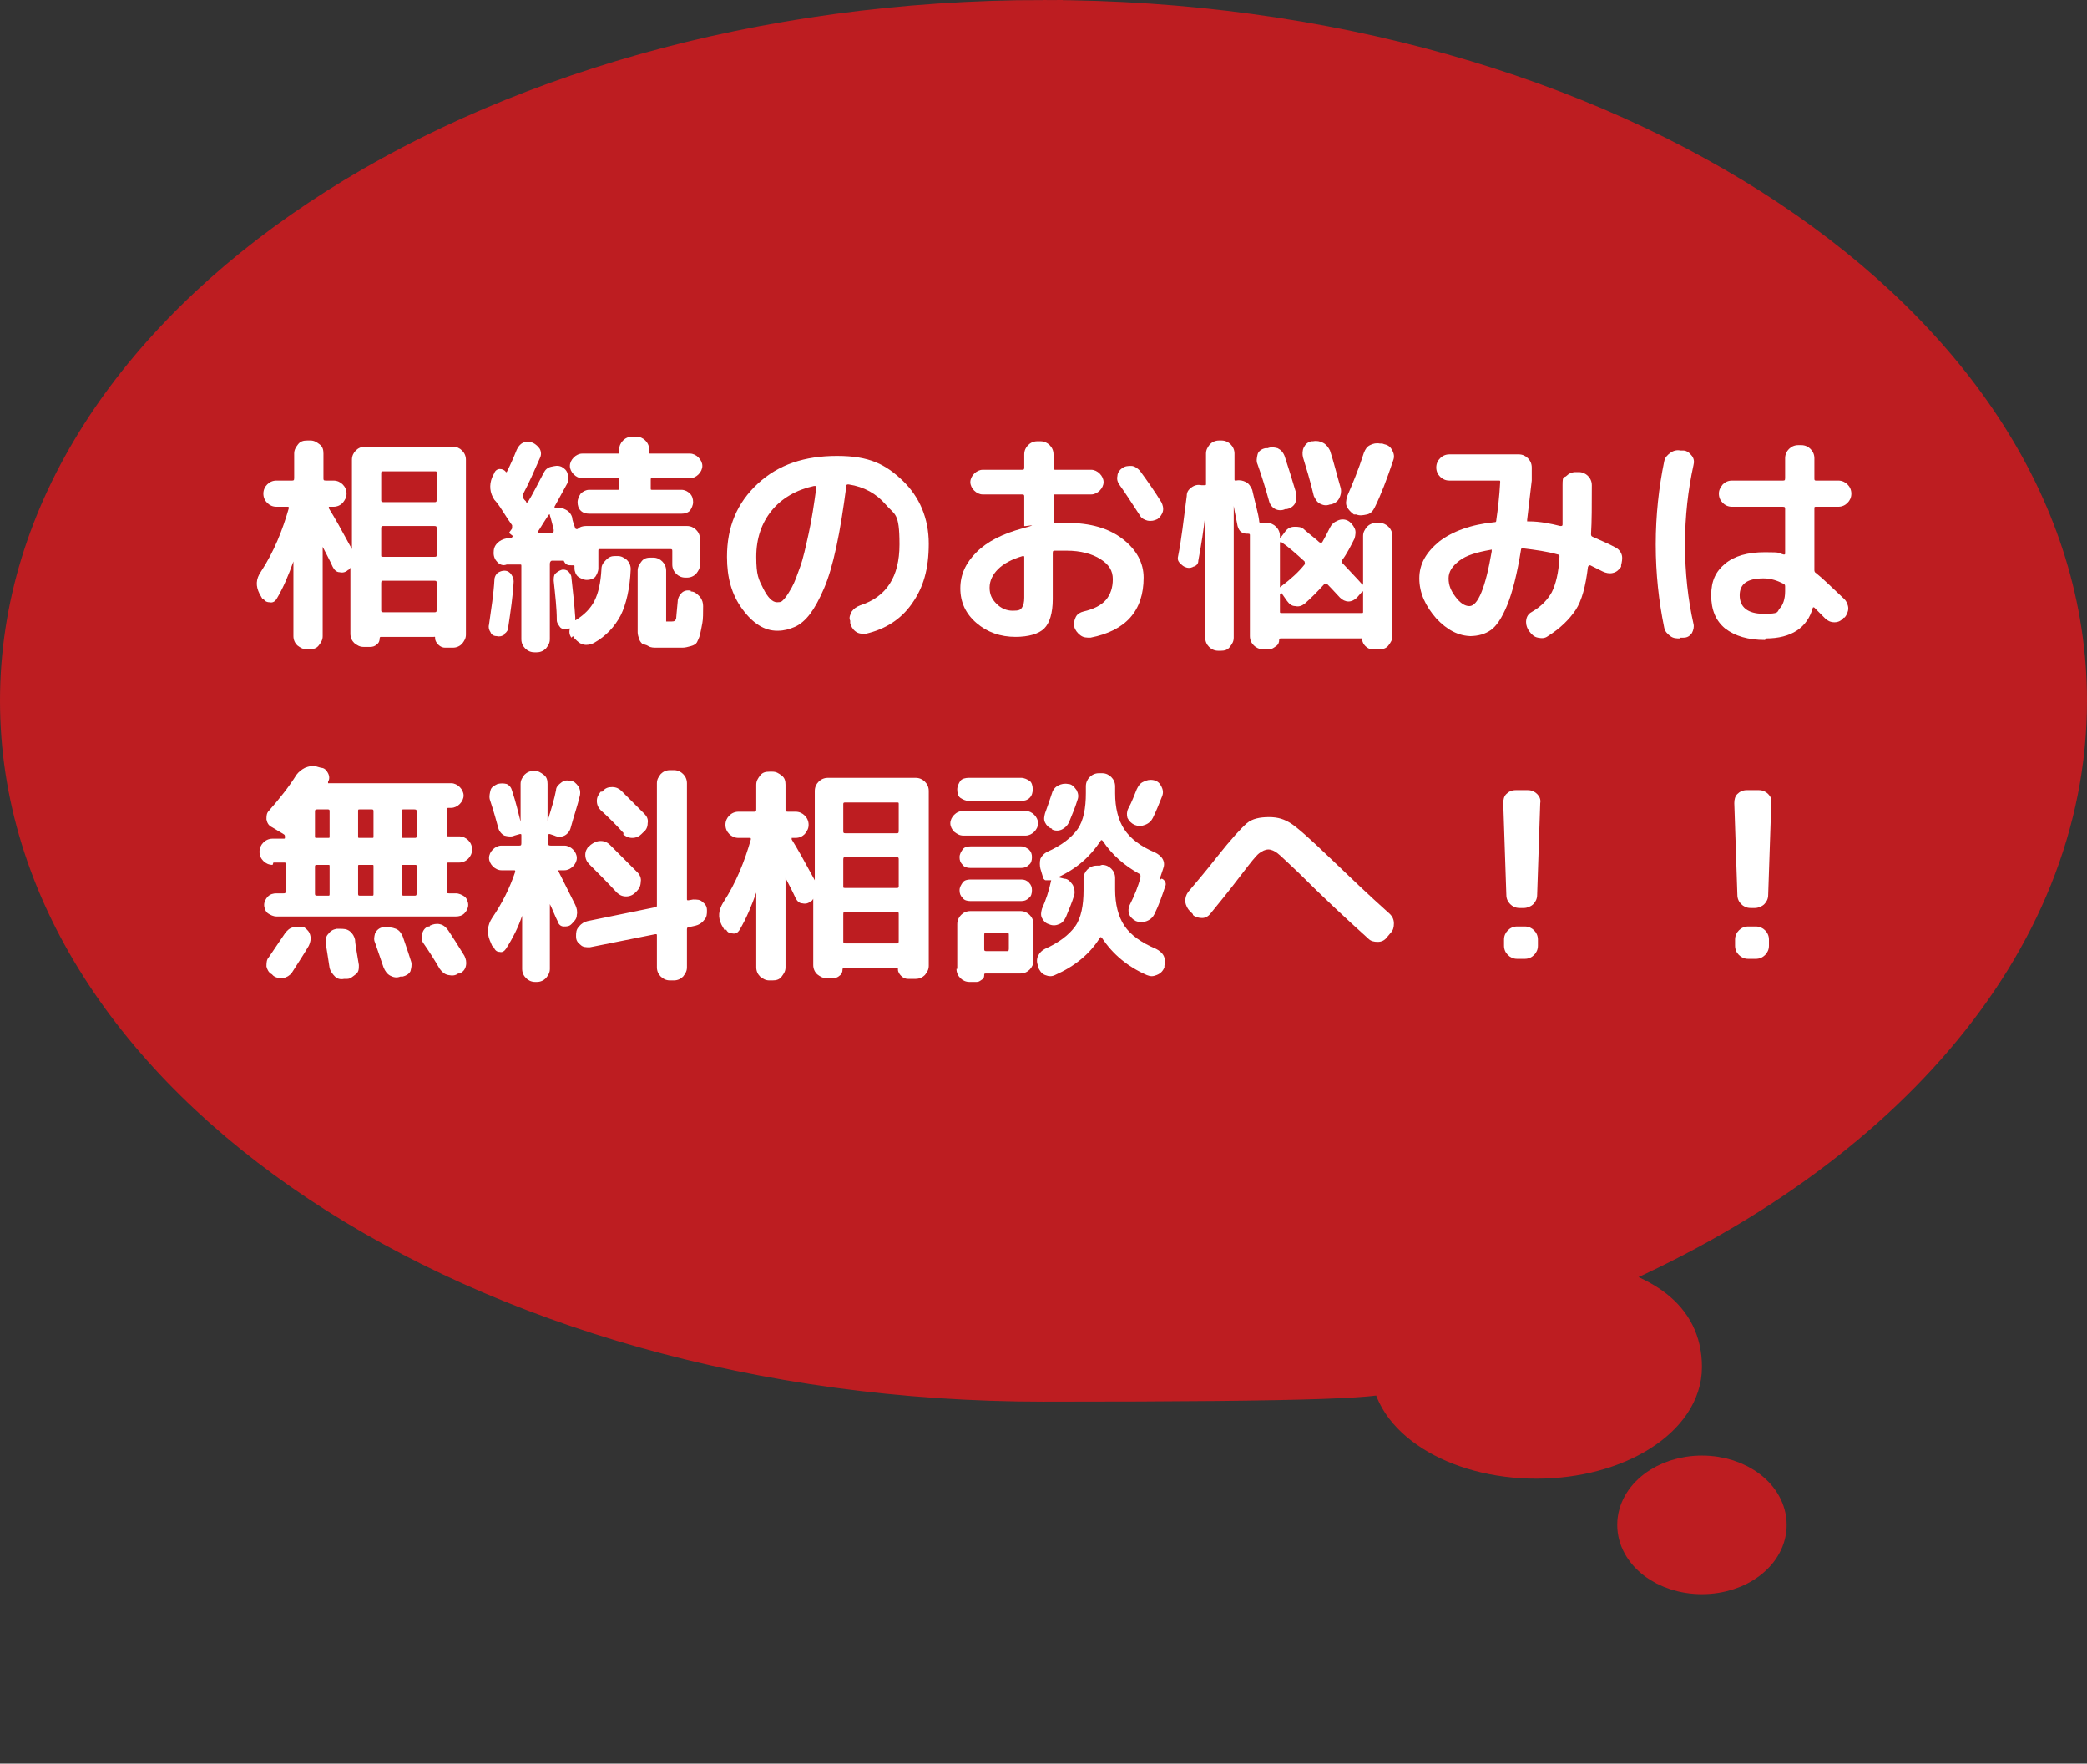
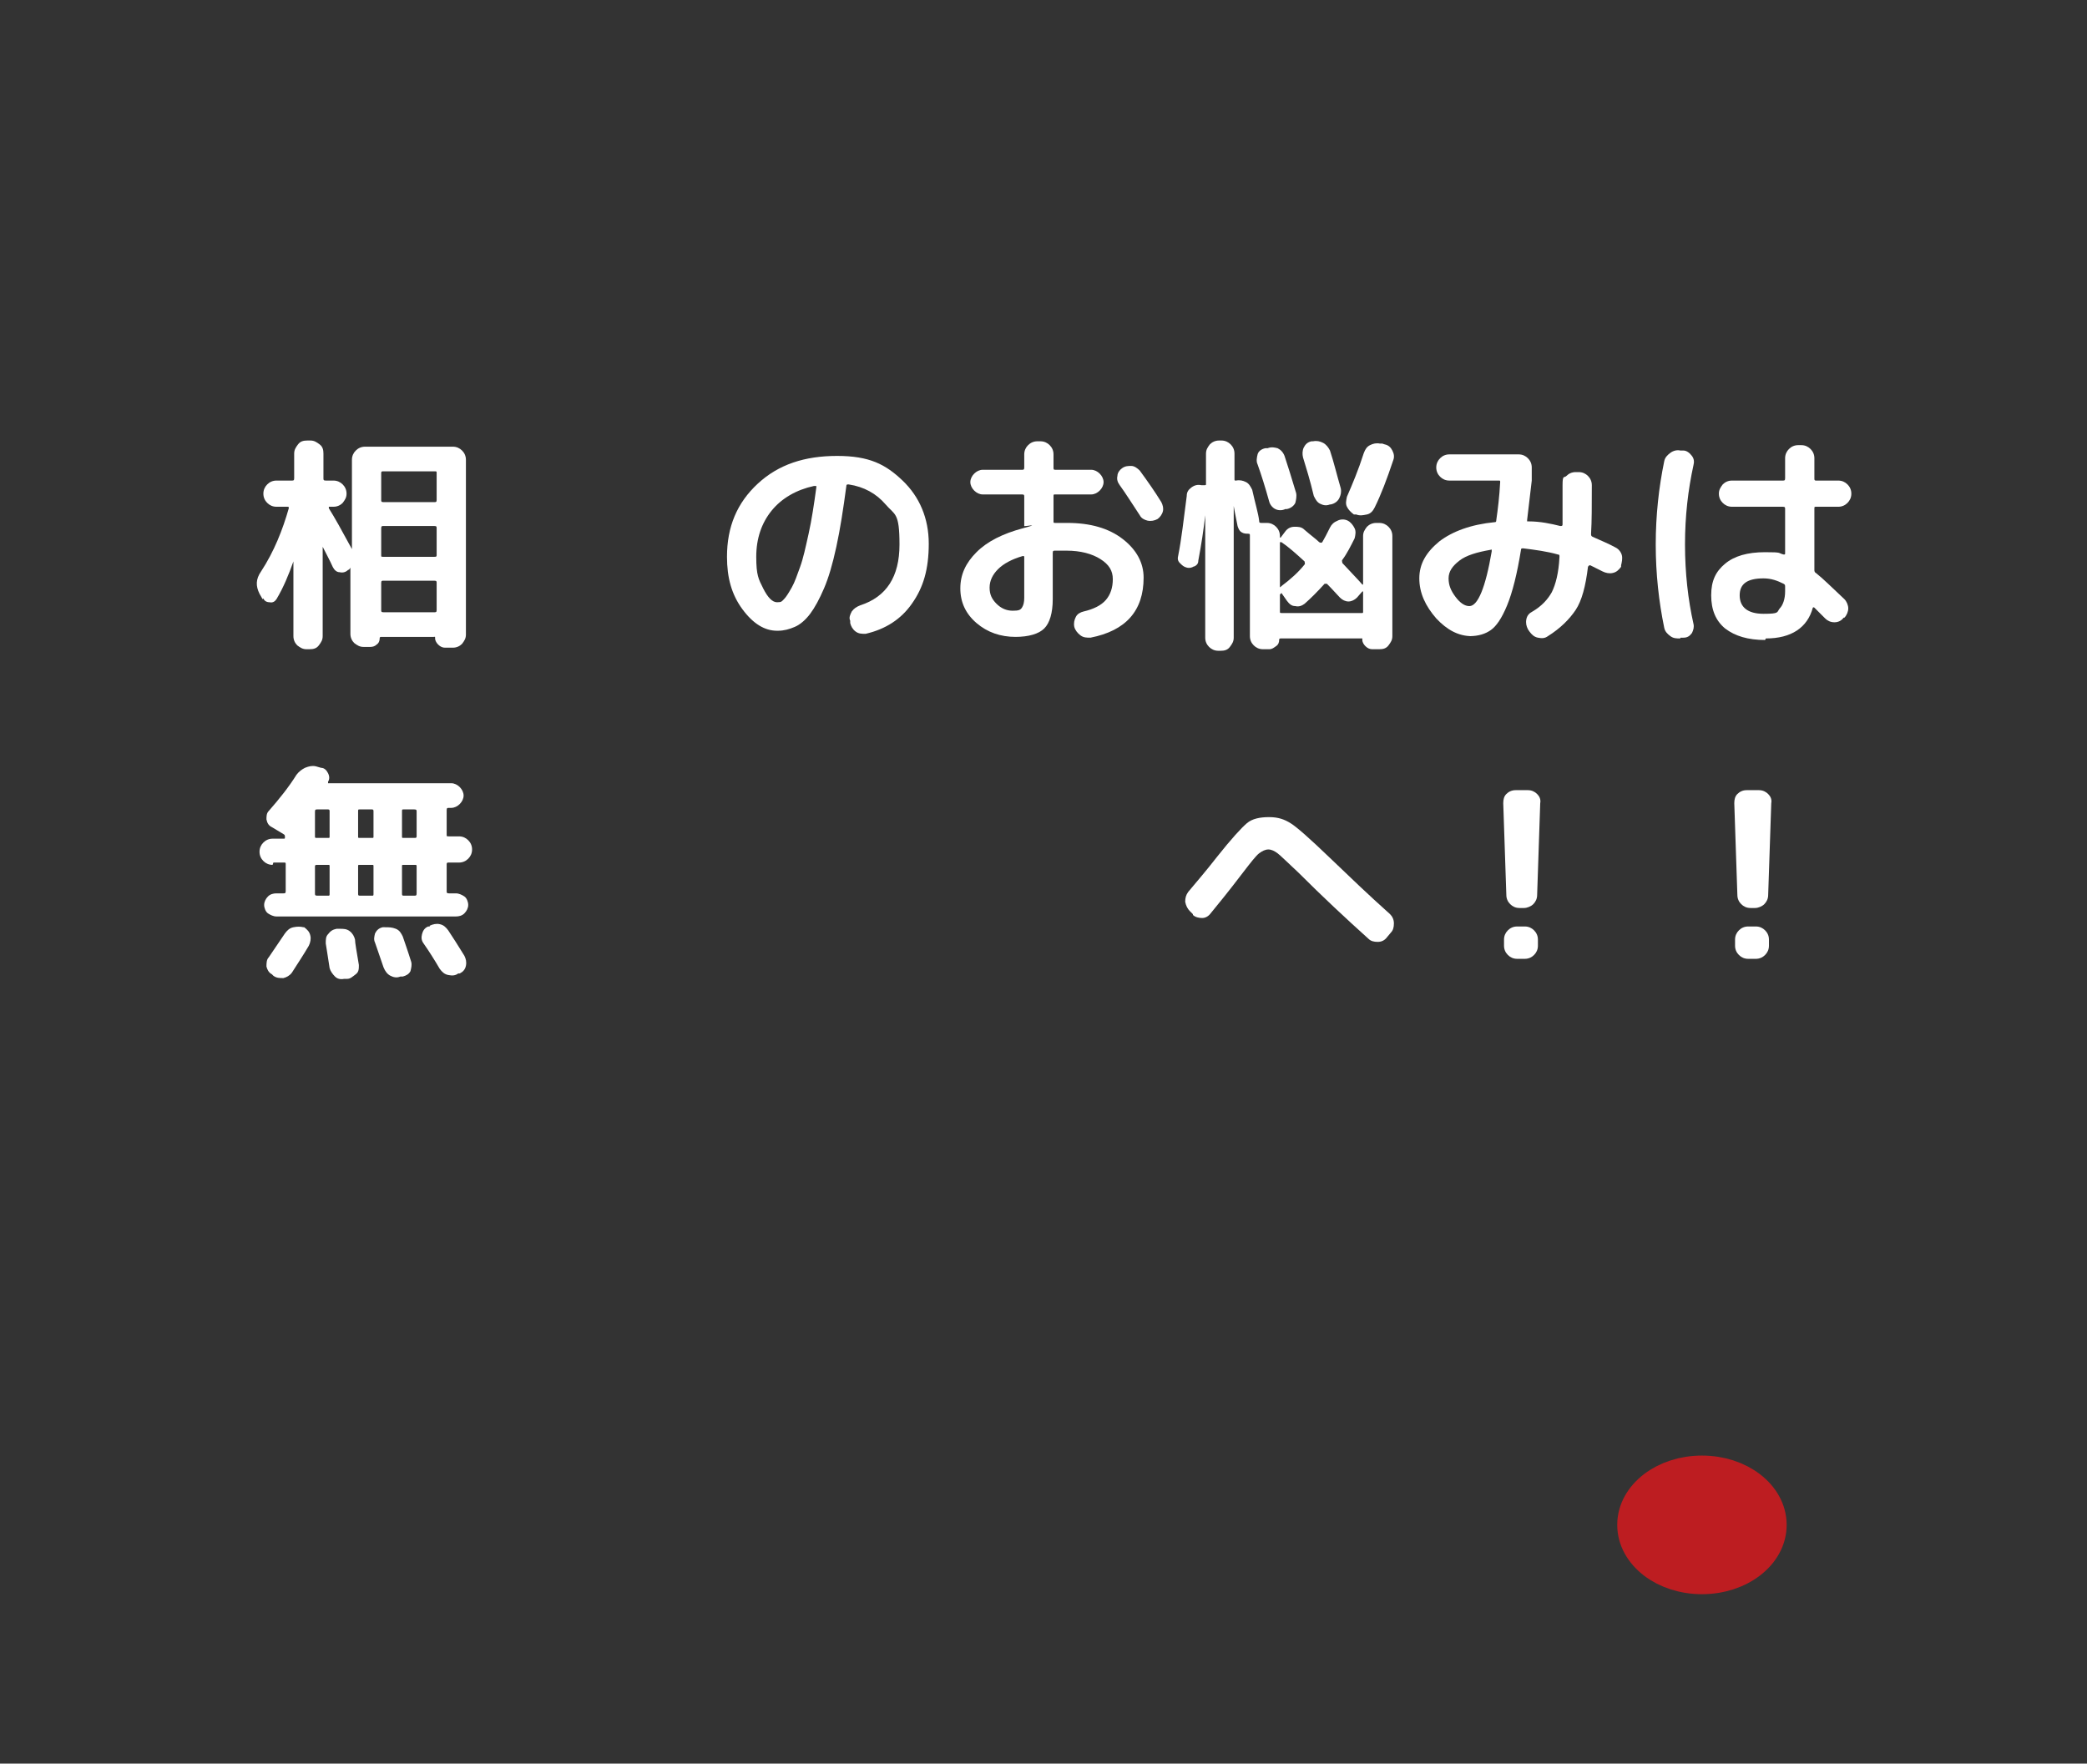
<svg xmlns="http://www.w3.org/2000/svg" id="_レイヤー_2" data-name=" レイヤー 2" width="271" height="229" version="1.1" viewBox="0 0 271 229">
  <rect x="0" y="0" width="271" height="229" fill="#333333" stroke="none" />
  <defs>
    <style>
      .cls-1 {
        fill: #bd1d21;
        stroke: #bd1d21;
        stroke-miterlimit: 10;
        stroke-width: 5px;
      }

      .cls-2 {
        fill: #fff;
        stroke-width: 0px;
      }
    </style>
  </defs>
  <g id="_レイヤー_1-2" data-name=" レイヤー 1-2">
-     <path class="cls-1" d="M135.5,2.5C62,2.5,2.5,42.1,2.5,91s59.5,88.5,133,88.5,31.5-1.9,45.8-5.4c-.5,1.1-.8,2.2-.8,3.4,0,6.6,8.5,12,19,12s19-5.4,19-12-5.4-9.7-12.8-11.3c37.7-15.6,62.8-43.4,62.8-75.2,0-48.9-59.6-88.5-133-88.5Z" />
    <ellipse class="cls-1" cx="221" cy="198" rx="8.5" ry="6.5" />
    <path class="cls-2" d="M34.1,77.8l-.4-.7c-.5-1-.5-1.9.2-2.9,1.7-2.6,2.8-5.4,3.6-8.2,0-.2,0-.2-.2-.2h-1.4c-.5,0-.9-.2-1.2-.5-.3-.3-.5-.7-.5-1.2s.2-.9.5-1.2.7-.5,1.2-.5h2c.2,0,.3,0,.3-.3v-3.2c0-.5.2-.8.5-1.2s.7-.5,1.2-.5h.4c.5,0,.8.2,1.2.5s.5.7.5,1.2v3.2c0,.2,0,.3.3.3h1c.5,0,.9.2,1.2.5s.5.7.5,1.2-.2.8-.5,1.2c-.3.3-.7.5-1.2.5h-.5c0,0,0,0-.1,0,0,0,0,.1,0,.2.7,1.1,1.7,2.9,3,5.3,0,0,0,0,0,0s0,0,0,0v-11.6c0-.5.2-.9.5-1.2s.7-.5,1.2-.5h11.4c.5,0,.9.2,1.2.5s.5.7.5,1.2v22.7c0,.5-.2.8-.5,1.2-.3.3-.7.5-1.2.5h-1c-.3,0-.6-.1-.9-.4-.2-.2-.4-.5-.4-.8s0-.2-.2-.2h-6.8c-.1,0-.2,0-.2.2,0,.3-.1.6-.4.8-.2.2-.5.3-.8.3h-.9c-.5,0-.8-.2-1.2-.5-.3-.3-.5-.7-.5-1.2v-8.6s0,0,0,0,0,0,0,0c-.1.2-.2.3-.3.3-.3.3-.7.4-1.1.3-.4,0-.7-.3-.9-.7-.4-.9-.9-1.8-1.3-2.6,0,0,0,0,0,0,0,0,0,0,0,0v11.6c0,.5-.2.8-.5,1.2s-.7.5-1.2.5h-.4c-.5,0-.8-.2-1.2-.5-.3-.3-.5-.7-.5-1.2v-9.7s0,0,0,0c-.6,1.7-1.3,3.4-2.2,4.9-.2.3-.5.5-.9.4-.4,0-.7-.2-.8-.5h0ZM49.5,61.4v3.5c0,.2,0,.3.3.3h6.6c.2,0,.3,0,.3-.3v-3.5c0-.2,0-.2-.3-.2h-6.6c-.2,0-.3,0-.3.2ZM49.5,68.6v3.5c0,.2,0,.2.3.2h6.6c.2,0,.3,0,.3-.2v-3.5c0-.2,0-.3-.3-.3h-6.6c-.2,0-.3,0-.3.3ZM49.5,75.7v3.5c0,.2,0,.3.3.3h6.6c.2,0,.3,0,.3-.3v-3.5c0-.2,0-.3-.3-.3h-6.6c-.2,0-.3,0-.3.3Z" />
-     <path class="cls-2" d="M65.5,82.4c-.3.2-.6.3-1,.2-.4,0-.7-.2-.8-.5-.2-.3-.3-.6-.2-1,.3-2.1.6-4,.7-5.8,0-.4.2-.7.4-.9.3-.2.6-.3.9-.3.4,0,.7.2.9.5s.3.6.3.9c-.1,1.9-.4,3.9-.7,5.9,0,.4-.2.7-.5.9ZM66.1,69.2c0,0,.1-.2.2-.3s.2-.3.2-.3c0-.1,0-.3,0-.4-.3-.4-.7-1-1.2-1.8s-.9-1.3-1.1-1.5c-.6-.9-.7-1.9-.3-2.9l.3-.6c.1-.3.4-.5.7-.5.3,0,.6.1.8.4,0,0,0,0,.1,0,0,0,0,0,0,0,.5-1,.9-1.9,1.3-2.9.2-.4.4-.7.8-.9.4-.2.8-.2,1.3,0,.4.2.7.5.9.8.2.4.2.8,0,1.2-.7,1.6-1.4,3.2-2.2,4.7,0,.2,0,.3,0,.4,0,0,.1.2.2.3s.2.2.2.2c0,.2.2.2.3,0,.5-.8,1.1-2,2-3.7.2-.4.5-.7,1-.8s.8-.2,1.3,0c.4.2.7.5.8.9.1.4.1.8,0,1.2l-1.7,3.1c0,0,0,.1.1.2h.1c.5-.2.9,0,1.3.2.4.2.7.6.8,1,0,.3.2.8.4,1.4,0,0,0,0,.1.1,0,0,.1,0,.2,0,.3-.3.7-.4,1.1-.4h13.1c.5,0,.9.2,1.2.5.3.3.5.7.5,1.2v3.3c0,.5-.2.8-.5,1.2-.3.3-.7.5-1.2.5h-.2c-.5,0-.9-.2-1.2-.5s-.5-.7-.5-1.2v-1.7c0-.2,0-.3-.2-.3h-9.2c-.2,0-.2,0-.2.3v2.2c0,.4-.2.8-.4,1.1-.3.3-.7.4-1.1.4s-.8-.2-1.1-.4-.5-.7-.5-1.1v-.2c0-.2,0-.2-.2-.2h-.2c-.2,0-.4,0-.6-.1-.2-.1-.3-.3-.4-.5,0,0,0,0-.2,0h-1.3c-.2,0-.3.2-.3.4v9.8c0,.5-.2.8-.5,1.2-.3.3-.7.5-1.2.5h-.3c-.5,0-.9-.2-1.2-.5s-.5-.7-.5-1.2v-9.5c0-.2,0-.2-.2-.2h-1.7c-.5.2-.9,0-1.2-.3s-.5-.7-.5-1.2h0c0-.5.1-.9.5-1.3.3-.3.7-.5,1.2-.6h.4c.2,0,.3-.1.4-.3h0ZM69.9,69c0,.1,0,.2.1.2h1.7c.2,0,.2-.2.2-.4-.3-1.3-.5-1.9-.5-1.9,0-.1,0-.2-.2,0-.1.2-.4.6-.7,1.1s-.5.8-.7,1.1h0ZM74.2,82.8c-.3-.4-.3-.8-.2-1.2,0,0,0,0,0,0s0,0,0,0c-.2,0-.3.1-.4.1-.3,0-.7,0-.9-.3s-.4-.5-.4-.9c0-1.5-.2-3.2-.4-5.1,0-.3,0-.7.2-.9s.5-.4.8-.5.7,0,.9.2.4.5.4.8c.2,1.8.4,3.6.5,5.2,0,.1,0,.2,0,.3,0,0,0,.1.1,0,1.1-.7,1.9-1.5,2.4-2.5s.8-2.3.9-4.1c0-.5.2-.8.6-1.2s.7-.5,1.2-.5h.3c.5,0,.8.2,1.2.5.3.3.5.7.5,1.2-.1,2.5-.6,4.6-1.3,6-.8,1.5-1.9,2.7-3.5,3.6-.4.2-.9.3-1.3.2-.5-.1-.8-.4-1.2-.8l-.2-.3h0ZM89.6,58.9c.4,0,.8.2,1.1.5.3.3.5.7.5,1.1s-.2.8-.5,1.1c-.3.3-.7.5-1.1.5h-4.9c-.2,0-.2,0-.2.2v1.1c0,.2,0,.2.2.2h3.8c.4,0,.8.2,1.1.5.3.3.4.7.4,1.1s-.2.8-.4,1.1c-.3.3-.7.4-1.1.4h-12c-.4,0-.8-.1-1.1-.4-.3-.3-.4-.7-.4-1.1s.2-.8.4-1.1c.3-.3.7-.5,1.1-.5h3.7c.2,0,.2,0,.2-.2v-1.1c0-.2,0-.2-.2-.2h-4.6c-.4,0-.8-.2-1.1-.5-.3-.3-.5-.7-.5-1.1s.2-.8.5-1.1c.3-.3.7-.5,1.1-.5h4.6c.2,0,.2,0,.2-.2v-.3c0-.5.2-.9.5-1.2s.7-.5,1.2-.5h.5c.5,0,.9.2,1.2.5s.5.7.5,1.2v.3c0,.2,0,.2.2.2h4.9ZM89.7,76.8c.5,0,.8.3,1.2.7.3.4.4.8.4,1.2,0,.9,0,1.7-.1,2.2s-.2,1.1-.3,1.5-.3.8-.4,1c-.1.2-.4.4-.8.5s-.7.2-1.1.2c-.3,0-.9,0-1.6,0s-1.3,0-1.7,0-.8,0-1.1-.2-.6-.2-.8-.3c-.1-.1-.3-.3-.4-.6-.1-.3-.2-.6-.2-.9s0-.8,0-1.4v-6.6c0-.5.2-.8.5-1.2s.7-.5,1.2-.5h.3c.5,0,.9.2,1.2.5s.5.7.5,1.2v6.1c0,.3,0,.5,0,.5s.3,0,.7,0,.5-.1.6-.4c0-.2.1-1,.2-2.2,0-.4.2-.8.5-1.1.3-.3.7-.4,1.2-.3h0Z" />
    <path class="cls-2" d="M100.9,81.9c-1.6,0-3.1-.9-4.5-2.8s-2-4.1-2-6.8c0-3.9,1.3-7,4-9.5s6.1-3.6,10.3-3.6,6.3,1.1,8.5,3.2,3.4,4.9,3.4,8.2-.7,5.7-2.2,7.8c-1.4,2-3.4,3.3-6,3.9-.5,0-.9,0-1.3-.3-.4-.3-.6-.7-.7-1.1v-.3c-.2-.4,0-.8.2-1.2.3-.4.6-.6,1.1-.8,3.4-1.1,5.1-3.7,5.1-7.9s-.6-3.8-1.8-5.2c-1.2-1.4-2.8-2.3-4.8-2.6-.2,0-.3,0-.3.2-.4,3-.8,5.6-1.3,7.9s-1,4-1.6,5.4-1.2,2.5-1.8,3.3-1.3,1.4-2,1.7-1.4.5-2.2.5h0ZM105.7,63.1c-2.3.5-4.2,1.6-5.5,3.2-1.3,1.6-2,3.6-2,6s.3,2.9.9,4.1,1.2,1.8,1.8,1.8.6-.1.9-.4.6-.8,1-1.5.7-1.6,1.1-2.7.7-2.5,1.1-4.3c.4-1.8.7-3.8,1-6,0,0,0-.1,0-.2,0,0,0,0-.2,0h0Z" />
    <path class="cls-2" d="M131.9,82.7c-2,0-3.7-.6-5.1-1.8-1.4-1.2-2.1-2.7-2.1-4.5s.7-3.3,2.1-4.7c1.4-1.4,3.4-2.4,6-3.1s.2-.2.2-.3v-3.8c0-.2,0-.3-.3-.3h-5.1c-.4,0-.8-.2-1.1-.5-.3-.3-.5-.7-.5-1.1s.2-.8.5-1.1c.3-.3.7-.5,1.1-.5h5.1c.2,0,.3,0,.3-.3v-1.7c0-.5.2-.9.5-1.2s.7-.5,1.2-.5h.4c.5,0,.9.2,1.2.5s.5.7.5,1.2v1.7c0,.2,0,.3.2.3h4.7c.4,0,.8.2,1.1.5.3.3.5.7.5,1.1s-.2.8-.5,1.1c-.3.3-.7.5-1.1.5h-4.7c-.2,0-.2,0-.2.3v3.2c0,.2,0,.2.3.2.3,0,.8,0,1.5,0,3,0,5.4.7,7.2,2.1,1.8,1.4,2.7,3.1,2.7,5,0,4.3-2.3,6.9-6.9,7.8-.5,0-.9,0-1.3-.3-.4-.3-.7-.7-.8-1.1h0c-.1-.5,0-.9.2-1.3.2-.4.6-.6,1-.7,1.3-.3,2.3-.8,2.9-1.5s.9-1.6.9-2.7-.5-1.9-1.6-2.6c-1.1-.7-2.6-1.1-4.4-1.1s-1.2,0-1.5,0c-.2,0-.3,0-.3.3v6c0,1.8-.4,3.1-1.1,3.8s-2,1.1-3.8,1.1h0ZM132.8,72.2c-1.4.4-2.5,1-3.2,1.7-.7.7-1.1,1.5-1.1,2.4s.3,1.5.9,2.1c.6.6,1.3.9,2.1.9s1-.1,1.2-.4.3-.7.3-1.3v-5.2c0-.2,0-.2-.2-.2ZM148,61.1c1.1,1.5,2,2.8,2.8,4.1.2.4.3.8.2,1.2-.1.4-.4.8-.7,1-.4.2-.8.3-1.3.2-.4-.1-.8-.3-1-.7-1-1.5-1.8-2.8-2.6-3.9-.3-.4-.4-.8-.3-1.2,0-.4.3-.8.6-1,.4-.3.8-.3,1.2-.3.4,0,.8.3,1.1.6Z" />
    <path class="cls-2" d="M155.1,73.5c-.3.2-.6.3-1,.2s-.6-.3-.9-.6-.3-.6-.2-1c.4-2,.7-4.6,1.1-7.7,0-.5.2-.8.6-1.1.4-.3.8-.4,1.3-.3h.4c.2,0,.2,0,.2-.2v-3.9c0-.5.2-.8.5-1.2.3-.3.7-.5,1.2-.5h.3c.5,0,.9.2,1.2.5s.5.7.5,1.2v3.3c0,.2,0,.2.2.2.5-.1.9,0,1.3.2s.6.6.8,1c.4,1.8.8,3.1.9,4h0c0,.3.1.3.3.3.2,0,.3,0,.4,0h.3c.5,0,.9.2,1.2.5.3.3.5.7.5,1.2v.2s0,0,0,0,0,0,.1,0l.6-.8c.3-.4.7-.6,1.2-.6.5,0,.9,0,1.3.4.8.7,1.5,1.2,1.9,1.6.2.1.3.1.4,0,.3-.5.6-1.1,1-1.9.2-.4.5-.7,1-.9.4-.2.9-.2,1.3,0,.4.2.7.6.9,1,.2.4.1.9,0,1.3-.5,1-1,2-1.6,2.8-.1.1,0,.2,0,.4,1.1,1.2,2,2.1,2.6,2.8,0,0,0,0,.1,0,0,0,0,0,0,0v-6.3c0-.5.2-.8.5-1.2.3-.3.7-.5,1.2-.5h.4c.5,0,.9.2,1.2.5.3.3.5.7.5,1.2v13c0,.5-.2.8-.5,1.2s-.7.5-1.2.5h-.9c-.3,0-.6-.1-.9-.4-.2-.2-.4-.5-.4-.8s0-.2-.2-.2h-10.4c-.1,0-.2,0-.2.2,0,.3-.1.6-.4.8s-.5.4-.9.4h-.8c-.5,0-.9-.2-1.2-.5-.3-.3-.5-.7-.5-1.2v-13.1c0-.1,0-.2-.2-.2-.3,0-.6,0-.9-.2s-.4-.5-.5-.8c-.1-.6-.3-1.4-.5-2.6,0,0,0,0,0,0v17.1c0,.5-.2.8-.5,1.2s-.7.5-1.2.5h-.3c-.5,0-.9-.2-1.2-.5s-.5-.7-.5-1.2v-15.9h0c-.2,1.8-.5,3.8-.9,5.9,0,.4-.2.6-.6.8h0ZM164.6,58.2c.5-.2.9-.1,1.3,0,.4.2.7.5.9,1,.4,1.2.9,2.8,1.5,4.8.1.4,0,.9-.1,1.3-.2.4-.6.7-1.1.8h-.2c-.4.2-.9.2-1.3,0s-.7-.6-.8-1c-.5-1.8-1-3.4-1.5-4.8-.2-.4-.1-.9,0-1.3s.5-.7,1-.8h.2c0,0,0,0,0,0ZM166.2,70.6v5.5c0,.2,0,.2.2,0,1.2-.9,2.2-1.8,3-2.8.1-.1,0-.3,0-.4-1.1-1-2.1-1.9-3-2.5-.1,0-.2,0-.2,0ZM166.2,77.2v2.2c0,.2,0,.2.3.2h10.3c.2,0,.2,0,.2-.2v-2.6s0,0,0,0,0,0-.1,0l-.7.8c-.3.3-.7.5-1.1.5s-.8-.2-1.1-.5c-.4-.4-.9-1-1.7-1.8-.1,0-.2,0-.3,0-.9,1-1.8,1.9-2.6,2.6-.4.3-.8.4-1.2.3-.5,0-.8-.3-1.1-.7l-.7-1s0,0,0,0c0,0,0,0,0,0h0ZM170.5,57.3c.5-.1.9,0,1.3.2.4.2.7.6.9,1,.5,1.5.9,3.2,1.4,4.9.1.5,0,.9-.2,1.3s-.6.7-1.1.8h-.1c-.5.2-.9.1-1.3-.1-.4-.2-.6-.6-.8-1-.5-2.1-1-3.7-1.4-5-.1-.4-.1-.9.1-1.3.2-.4.5-.7,1-.8h.2c0,0,0,0,0,0ZM179.8,57.7c.5.1.8.4,1,.8.2.4.3.8.1,1.3-.8,2.4-1.6,4.5-2.4,6.1-.2.4-.5.8-1,.9s-.9.2-1.4,0h-.3c-.4-.3-.7-.6-.9-1-.2-.4-.1-.8,0-1.3.7-1.6,1.5-3.5,2.2-5.7.2-.5.4-.8.8-1s.8-.3,1.3-.2h.3c0,0,0,0,0,0Z" />
    <path class="cls-2" d="M191.1,82.6c-1.7,0-3.2-.8-4.6-2.3-1.4-1.6-2.2-3.3-2.2-5.2s.9-3.4,2.6-4.8c1.7-1.3,4.1-2.2,7.2-2.5.1,0,.2,0,.2-.3.2-1.4.4-3,.5-4.9,0-.2,0-.2-.2-.2h-6.4c-.5,0-.9-.2-1.2-.5s-.5-.7-.5-1.2.2-.9.5-1.2.7-.5,1.2-.5h9c.5,0,.9.2,1.2.5s.5.7.5,1.2v1.7c-.2,1.7-.4,3.4-.6,5.1,0,0,0,.2,0,.2,0,0,.1,0,.2,0,1.5,0,2.9.3,4.1.6.2,0,.3,0,.3-.2,0-2,0-3.7,0-5.1s.2-.9.5-1.2.7-.5,1.2-.5h.4c.5,0,.9.2,1.2.5s.5.7.5,1.2c0,2.6,0,4.7-.1,6.3,0,.2,0,.3.2.4,1.1.5,2.1.9,3,1.4.4.2.7.6.8,1s0,.9-.1,1.3v.2c-.3.4-.6.7-1.1.8-.4.1-.9,0-1.3-.2l-1.6-.8c-.1,0-.2,0-.3.2-.3,2.5-.8,4.4-1.6,5.6-.8,1.2-2,2.4-3.6,3.4-.4.3-.8.3-1.3.2-.5-.1-.8-.4-1.1-.8l-.2-.3c-.2-.4-.3-.8-.2-1.3s.4-.8.8-1c1.2-.7,2-1.6,2.5-2.5.5-1,.9-2.5,1-4.6,0-.2,0-.3-.2-.3-1.4-.4-2.9-.6-4.5-.8-.2,0-.3,0-.3.2-.5,3.1-1.1,5.5-1.8,7.2s-1.4,2.7-2.1,3.2c-.7.5-1.6.8-2.8.8h0ZM193.5,71.4c-1.7.3-3.1.7-4,1.4-.9.7-1.4,1.4-1.4,2.3s.3,1.6.9,2.4,1.2,1.2,1.8,1.2c1.1,0,2.1-2.4,2.9-7.1,0,0,0-.1,0-.2s-.1,0-.2,0h0Z" />
    <path class="cls-2" d="M218.2,82.9c-.5,0-.9,0-1.3-.3-.4-.3-.7-.6-.8-1.1-.7-3.4-1.1-7-1.1-10.8s.4-7.4,1.1-10.8c.1-.5.4-.8.8-1.1.4-.3.9-.4,1.3-.3h.4c.4,0,.8.3,1.1.7.3.4.3.8.2,1.2-.7,3.2-1.1,6.6-1.1,10.3s.4,7.2,1.1,10.3c.1.4,0,.8-.2,1.2-.3.4-.6.6-1.1.6h-.4s0,0,0,0ZM229.2,83.1c-2.2,0-3.9-.5-5.2-1.5-1.2-1-1.8-2.4-1.8-4.3s.6-3.1,1.8-4.1c1.2-1,2.9-1.5,5.2-1.5s1.6.1,2.4.3c.2,0,.2,0,.2-.2v-5.7c0-.2,0-.3-.3-.3h-6.6c-.5,0-.9-.2-1.2-.5-.3-.3-.5-.7-.5-1.2s.2-.8.5-1.2c.3-.3.7-.5,1.2-.5h6.6c.2,0,.3,0,.3-.3v-2.6c0-.5.2-.9.5-1.2s.7-.5,1.2-.5h.4c.5,0,.9.2,1.2.5s.5.7.5,1.2v2.6c0,.2,0,.3.2.3h2.9c.5,0,.9.2,1.2.5.3.3.5.7.5,1.2s-.2.9-.5,1.2-.7.5-1.2.5h-2.9c-.2,0-.2,0-.2.3v7.9c0,.1,0,.3.2.4.9.7,2.1,1.9,3.7,3.4.3.3.5.8.5,1.2s-.2.9-.5,1.2h-.1c-.3.4-.7.6-1.2.6s-.9-.2-1.2-.5c-.3-.3-.8-.8-1.4-1.4-.1-.1-.2,0-.2,0-.7,2.6-2.8,4-6.1,4h0ZM229,75.1c-2.1,0-3.1.7-3.1,2.2s1,2.4,3.1,2.4,1.7-.2,2.1-.7c.4-.4.7-1.2.7-2.2v-.6c0-.2,0-.3-.2-.4-.8-.4-1.6-.7-2.6-.7Z" />
    <path class="cls-2" d="M35.4,112.3c-.5,0-.9-.2-1.2-.5-.3-.3-.5-.7-.5-1.2s.2-.9.5-1.2.7-.5,1.2-.5h1.4c.2,0,.2,0,.2-.2s0-.3-.2-.4l-1.5-.9c-.4-.2-.6-.5-.7-1,0-.4,0-.8.3-1.1,1.4-1.6,2.6-3.1,3.6-4.7.3-.4.7-.7,1.1-.9.5-.2.9-.3,1.4-.2l.7.2c.4,0,.7.3.9.7.2.4.2.8,0,1.1,0,0,0,0,0,0,0,0,0,0,0,0,0,0,0,0,0,.2,0,0,0,0,.1,0h15.9c.4,0,.8.2,1.1.5.3.3.5.7.5,1.1s-.2.8-.5,1.1c-.3.3-.7.5-1.1.5h-.3c-.2,0-.3,0-.3.3v3.2c0,.2,0,.2.3.2h1.3c.5,0,.9.2,1.2.5.3.3.5.7.5,1.2s-.2.9-.5,1.2-.7.5-1.2.5h-1.3c-.2,0-.3,0-.3.2v3.5c0,.2,0,.3.3.3h.9c.4,0,.8.2,1.1.4s.5.7.5,1.1-.2.8-.5,1.1c-.3.3-.7.4-1.1.4h-23.3c-.4,0-.8-.2-1.1-.4s-.5-.7-.5-1.1.2-.8.5-1.1.7-.4,1.1-.4h.9c.2,0,.3,0,.3-.3v-3.5c0-.2,0-.2-.3-.2h-1.3,0ZM39.3,120.4h.2c.4.3.7.6.8,1.1.1.4,0,.9-.2,1.3-.7,1.2-1.5,2.4-2.2,3.5-.3.4-.7.6-1.1.7-.5,0-.9,0-1.3-.3l-.2-.2c-.4-.2-.6-.6-.7-1,0-.4,0-.9.3-1.2.6-.9,1.3-1.9,2.1-3.1.3-.4.6-.7,1.1-.8.5-.1.9-.1,1.3,0h0ZM40.9,105.4v3.2c0,.2,0,.2.3.2h1.4c.2,0,.2,0,.2-.2v-3.2c0-.2,0-.3-.2-.3h-1.4c-.2,0-.3,0-.3.3ZM40.9,112.5v3.5c0,.2,0,.3.3.3h1.4c.2,0,.2,0,.2-.3v-3.5c0-.2,0-.2-.2-.2h-1.4c-.2,0-.3,0-.3.2ZM44.1,120.6c.5,0,.9,0,1.3.3.4.3.6.7.7,1.1,0,.4.2,1.5.5,3.3,0,.5,0,.9-.4,1.2s-.7.6-1.1.6h-.4c-.5.1-.9,0-1.2-.3s-.6-.7-.7-1.1c-.2-1.4-.4-2.5-.5-3.2,0-.5,0-.9.3-1.2.3-.4.6-.6,1.1-.7h.4c0,0,0,0,0,0ZM46.5,105.4v3.2c0,.2,0,.2.2.2h1.6c.2,0,.2,0,.2-.2v-3.2c0-.2,0-.3-.2-.3h-1.6c-.2,0-.2,0-.2.3ZM46.5,112.5v3.5c0,.2,0,.3.2.3h1.6c.2,0,.2,0,.2-.3v-3.5c0-.2,0-.2-.2-.2h-1.6c-.2,0-.2,0-.2.2ZM50,120.4c.5,0,.9,0,1.4.2s.7.6.9,1c.2.6.6,1.7,1.1,3.3.1.4,0,.8-.1,1.2-.2.4-.6.6-1,.7h-.3c-.5.2-.9.1-1.3-.1s-.7-.6-.9-1.1c-.4-1.2-.8-2.3-1.1-3.2-.2-.4-.1-.8,0-1.2.2-.4.5-.7,1-.8h.3c0,0,0,0,0,0ZM52.2,105.4v3.2c0,.2,0,.2.2.2h1.4c.2,0,.3,0,.3-.2v-3.2c0-.2,0-.3-.3-.3h-1.4c-.2,0-.2,0-.2.3ZM52.2,112.5v3.5c0,.2,0,.3.2.3h1.4c.2,0,.3,0,.3-.3v-3.5c0-.2,0-.2-.3-.2h-1.4c-.2,0-.2,0-.2.2ZM55.8,120.2c.4-.2.9-.3,1.3-.2.5.1.8.4,1.1.8.6.9,1.3,2,2.1,3.3.2.4.3.8.2,1.3s-.4.8-.8,1h-.2c-.4.3-.8.3-1.3.2-.5-.1-.8-.4-1.1-.8-.7-1.2-1.4-2.3-2.1-3.3-.3-.4-.3-.8-.2-1.2s.3-.8.8-1h.2q0-.1,0-.1Z" />
-     <path class="cls-2" d="M63.9,122.8l-.3-.7c-.4-1-.3-2,.3-2.9,1.3-1.9,2.3-3.9,3-6,0-.2,0-.2-.2-.2h-1.6c-.4,0-.8-.2-1.1-.5s-.5-.7-.5-1.1.2-.8.5-1.1c.3-.3.7-.5,1.1-.5h2.3c.2,0,.3,0,.3-.3v-1c0-.2,0-.2-.2-.2l-.7.2c-.4.2-.9.1-1.3,0-.4-.2-.7-.6-.8-1-.2-.7-.5-1.9-1.1-3.7-.1-.4,0-.8.1-1.2s.5-.6.9-.8c.4-.1.8-.1,1.2,0,.4.2.6.5.7.9.5,1.5.8,2.8,1.1,4,0,0,0,0,0,0s0,0,0,0v-4.9c0-.5.2-.8.5-1.2.3-.3.7-.5,1.2-.5h.1c.5,0,.8.2,1.2.5s.5.7.5,1.2v4.8s0,0,0,0c.5-1.6.9-2.9,1.1-4,0-.4.3-.7.7-1s.7-.3,1.2-.2c.4,0,.7.3,1,.7.2.3.3.7.2,1.2-.3,1.3-.8,2.7-1.2,4.2-.1.4-.4.8-.8,1-.4.2-.9.2-1.3,0l-.6-.2c-.2,0-.2,0-.2.2v1c0,.2,0,.3.3.3h1.8c.4,0,.8.2,1.1.5.3.3.5.7.5,1.1s-.2.8-.5,1.1-.7.5-1.1.5h-.7c0,0,0,0-.1,0,0,0,0,0,0,.1.5,1,1.2,2.4,2.2,4.4.2.4.3.9.2,1.3,0,.5-.3.8-.7,1.2-.3.3-.6.3-1,.3-.4,0-.7-.3-.8-.7-.1-.2-.3-.6-.5-1.1s-.4-.9-.5-1.1c0,0,0,0,0,0s0,0,0,0v8.4c0,.5-.2.8-.5,1.2-.3.3-.7.5-1.2.5h-.2c-.5,0-.9-.2-1.2-.5s-.5-.7-.5-1.2v-6.9s0,0,0,0,0,0,0,0c-.5,1.5-1.2,2.9-2.1,4.3-.2.3-.5.5-.8.4-.4,0-.6-.2-.8-.6h0ZM90,116.8c.5,0,.9,0,1.2.3.4.3.6.6.6,1.1,0,.5,0,.9-.4,1.3-.3.4-.7.6-1.1.7l-.9.2c-.2,0-.2.2-.2.3v4.9c0,.5-.2.8-.5,1.2-.3.3-.7.5-1.2.5h-.5c-.5,0-.9-.2-1.2-.5s-.5-.7-.5-1.2v-4.1c0-.2,0-.2-.2-.2l-8.5,1.7c-.5,0-.9,0-1.2-.3-.4-.3-.6-.6-.6-1.1,0-.5,0-.9.4-1.3.3-.4.7-.6,1.1-.7l8.8-1.8c.2,0,.2-.1.2-.3v-15.8c0-.5.2-.8.5-1.2.3-.3.7-.5,1.2-.5h.5c.5,0,.9.2,1.2.5.3.3.5.7.5,1.2v15c0,.2,0,.2.2.2,0,0,.6-.1.6-.1ZM76.5,109.9l.2-.2c.4-.3.8-.5,1.3-.5s.9.2,1.2.5c1,1,2.2,2.2,3.6,3.6.3.3.5.8.4,1.2,0,.5-.2.9-.5,1.2l-.2.2c-.3.3-.7.5-1.2.5s-.9-.2-1.2-.5c-1.2-1.3-2.4-2.5-3.6-3.7-.3-.3-.5-.7-.5-1.2s.2-.8.5-1.2h0ZM81,108.2c-1-1.1-2-2.1-3-3-.3-.3-.5-.7-.5-1.2s.2-.8.5-1.2h.2c.4-.5.8-.6,1.3-.6s.9.2,1.2.5c.7.7,1.7,1.7,3,3,.3.3.5.7.4,1.2,0,.5-.2.9-.6,1.2l-.2.2c-.3.3-.7.5-1.2.5s-.9-.2-1.2-.5h0Z" />
-     <path class="cls-2" d="M94.1,120.8l-.4-.7c-.5-1-.4-1.9.2-2.9,1.7-2.6,2.8-5.4,3.6-8.2,0-.2,0-.2-.2-.2h-1.4c-.5,0-.9-.2-1.2-.5-.3-.3-.5-.7-.5-1.2s.2-.9.5-1.2.7-.5,1.2-.5h2c.2,0,.3,0,.3-.3v-3.2c0-.5.2-.8.5-1.2s.7-.5,1.2-.5h.4c.5,0,.8.2,1.2.5s.5.7.5,1.2v3.2c0,.2,0,.3.3.3h1c.5,0,.9.2,1.2.5.3.3.5.7.5,1.2s-.2.8-.5,1.2c-.3.3-.7.5-1.2.5h-.4c0,0,0,0-.1,0,0,0,0,.1,0,.2.7,1.1,1.7,2.9,3,5.3,0,0,0,0,0,0s0,0,0,0v-11.6c0-.5.2-.9.5-1.2s.7-.5,1.2-.5h11.4c.5,0,.9.2,1.2.5.3.3.5.7.5,1.2v22.7c0,.5-.2.8-.5,1.2-.3.3-.7.5-1.2.5h-1c-.3,0-.6-.1-.9-.4-.2-.2-.4-.5-.4-.8s0-.2-.2-.2h-6.8c-.1,0-.2,0-.2.2,0,.3-.1.6-.4.8-.2.2-.5.3-.8.3h-.9c-.5,0-.8-.2-1.2-.5-.3-.3-.5-.7-.5-1.2v-8.6s0,0,0,0,0,0,0,0c-.1.2-.2.3-.3.3-.3.3-.7.4-1.1.3-.4,0-.7-.3-.9-.7-.4-.9-.9-1.8-1.3-2.6,0,0,0,0,0,0,0,0,0,0,0,0v11.6c0,.5-.2.8-.5,1.2s-.7.5-1.2.5h-.4c-.5,0-.8-.2-1.2-.5-.3-.3-.5-.7-.5-1.2v-9.7s0,0,0,0c-.6,1.7-1.3,3.4-2.2,4.9-.2.3-.5.5-.9.4-.4,0-.7-.2-.8-.5h0ZM109.5,104.4v3.5c0,.2,0,.3.3.3h6.6c.2,0,.3,0,.3-.3v-3.5c0-.2,0-.2-.3-.2h-6.6c-.2,0-.3,0-.3.2ZM109.5,111.6v3.5c0,.2,0,.2.3.2h6.6c.2,0,.3,0,.3-.2v-3.5c0-.2,0-.3-.3-.3h-6.6c-.2,0-.3,0-.3.3ZM109.5,118.7v3.5c0,.2,0,.3.3.3h6.6c.2,0,.3,0,.3-.3v-3.5c0-.2,0-.3-.3-.3h-6.6c-.2,0-.3,0-.3.3Z" />
-     <path class="cls-2" d="M125.1,108.5c-.5,0-.8-.2-1.2-.5-.3-.3-.5-.7-.5-1.1s.2-.8.5-1.1.7-.5,1.2-.5h8.1c.4,0,.8.2,1.1.5.3.3.5.7.5,1.1s-.2.8-.5,1.1c-.3.3-.7.5-1.1.5,0,0-8.1,0-8.1,0ZM125.8,104c-.4,0-.8-.2-1.1-.4s-.4-.7-.4-1.1.2-.8.4-1.1.7-.4,1.1-.4h6.8c.4,0,.8.2,1.1.4s.4.7.4,1.1-.1.8-.4,1.1-.7.4-1.1.4h-6.8ZM124.3,125.8v-5.8c0-.5.2-.9.5-1.2s.7-.5,1.2-.5h6.5c.5,0,.9.2,1.2.5.3.3.5.7.5,1.2v4.7c0,.5-.2.9-.5,1.2s-.7.5-1.2.5h-4.5c0,0-.2,0-.2.1,0,.3,0,.5-.3.7s-.4.3-.7.3h-.9c-.5,0-.9-.2-1.2-.5-.3-.3-.5-.7-.5-1.2ZM126,112.7c-.4,0-.8-.1-1-.4-.3-.3-.4-.6-.4-1s.2-.7.4-1,.6-.4,1-.4h6.6c.4,0,.7.2,1,.4.3.3.4.6.4,1s-.1.8-.4,1c-.3.3-.6.4-1,.4h-6.6ZM126,117c-.4,0-.8-.1-1-.4-.3-.3-.4-.6-.4-1s.2-.7.4-1,.6-.4,1-.4h6.6c.4,0,.7.1,1,.4.3.3.4.6.4,1s-.1.8-.4,1c-.3.3-.6.4-1,.4h-6.6ZM127.8,121.4v1.8c0,.2,0,.3.3.3h2.6c.2,0,.3,0,.3-.3v-1.8c0-.2,0-.3-.3-.3h-2.6c-.2,0-.3,0-.3.3ZM150.8,114.1c.2,0,.4.2.5.4.1.2.1.4,0,.6-.4,1.2-.8,2.4-1.4,3.6-.2.4-.5.7-1,.9s-.9.2-1.4,0h0c-.4-.2-.7-.5-.9-.9-.1-.4-.1-.8.1-1.2.6-1.2,1.1-2.4,1.4-3.6,0-.2,0-.3-.1-.4-2-1.1-3.6-2.5-4.8-4.3-.1-.1-.2-.2-.3,0-1.3,2-3.1,3.6-5.5,4.7,0,0,0,0,0,0,0,0,0,0,0,0l.8.2c.5,0,.8.4,1.1.8.2.4.3.8.2,1.3-.3,1-.7,1.9-1.1,2.9-.2.4-.5.8-.9.9-.4.2-.9.2-1.3,0-.4-.1-.7-.4-.9-.8-.2-.4-.1-.8,0-1.2.5-1.1.9-2.3,1.2-3.7,0,0,0,0,0,0-.2,0-.5,0-.7,0s-.4-.3-.4-.5l-.3-1c-.1-.4-.1-.9,0-1.3.2-.4.5-.7.9-.9,1.8-.8,3.1-1.8,3.9-2.9s1.1-2.8,1.1-4.7v-.9c0-.5.2-.9.5-1.2s.7-.5,1.2-.5h.4c.5,0,.9.2,1.2.5.3.3.5.7.5,1.2v.9c0,1.9.4,3.5,1.2,4.7.8,1.2,2.1,2.2,4,3,.4.2.8.5,1,.9.2.4.2.8,0,1.3l-.4,1.2c0,0,0,.1,0,.2h0ZM143.1,112.3c.5,0,.9.2,1.2.5.3.3.5.7.5,1.2v1.5c0,1.9.4,3.5,1.2,4.7.8,1.2,2.2,2.2,4.1,3,.4.2.8.5,1,.9s.2.9.1,1.3v.2c-.2.5-.5.8-1,1s-.8.2-1.3,0c-2.5-1.1-4.4-2.7-5.8-4.8-.1-.1-.2-.2-.3,0-1.3,2.1-3.3,3.7-5.8,4.8-.4.2-.8.2-1.3,0s-.7-.6-.9-1v-.2c-.2-.4-.2-.9,0-1.3.2-.4.5-.7.9-.9,1.8-.8,3.1-1.8,3.9-2.9s1.1-2.8,1.1-4.7v-1.5c0-.5.2-.9.5-1.2s.7-.5,1.2-.5h.4,0ZM136.6,107.6c-.4-.1-.7-.4-.9-.8s-.1-.8,0-1.2c.3-.8.6-1.7.9-2.6.1-.4.4-.8.8-1s.8-.3,1.3-.2c.5,0,.8.4,1.1.8.2.4.3.8.1,1.3-.3,1-.7,1.9-1.1,2.9-.2.4-.5.7-.9.9s-.9.2-1.3,0h0ZM147.3,107.1c-.4-.2-.7-.5-.9-.9-.1-.4-.1-.8.1-1.2.5-.9.8-1.8,1.1-2.5.2-.4.4-.8.9-1,.4-.2.8-.3,1.3-.2.5.1.8.4,1,.8.2.4.3.8.1,1.3-.4,1-.8,2-1.2,2.8-.2.4-.5.7-1,.9s-.9.2-1.4,0h0,0Z" />
    <path class="cls-2" d="M154.9,118.7l-.4-.4c-.3-.3-.5-.7-.6-1.2,0-.5.1-.9.4-1.3,1-1.2,2.3-2.7,3.7-4.5,1.9-2.4,3.2-3.8,3.9-4.4s1.7-.8,2.9-.8,2,.3,2.8.8c.8.5,2.5,2,5.1,4.5,2.4,2.3,5,4.8,7.8,7.3.3.3.5.7.5,1.2,0,.5-.1.9-.4,1.2l-.5.6c-.3.4-.7.6-1.2.6-.5,0-.9-.1-1.2-.4-3-2.7-6-5.5-9.1-8.6-1.4-1.3-2.3-2.2-2.7-2.5-.4-.3-.8-.5-1.2-.5s-.8.2-1.2.5c-.4.3-1.1,1.2-2.1,2.5-1.9,2.5-3.3,4.2-4.2,5.3-.3.4-.7.6-1.1.6s-.9-.1-1.2-.4h0Z" />
    <path class="cls-2" d="M197.3,117.9c-.5,0-.9-.2-1.2-.5-.3-.3-.5-.7-.5-1.2l-.4-11.9c0-.5.1-.9.4-1.2.3-.3.7-.5,1.2-.5h1.6c.5,0,.9.2,1.2.5.3.3.5.7.4,1.2l-.4,11.9c0,.5-.2.9-.5,1.2s-.8.5-1.2.5h-.4ZM198,120.3c.5,0,.9.2,1.2.5.3.3.5.7.5,1.2v.8c0,.5-.2.9-.5,1.2s-.7.5-1.2.5h-1c-.5,0-.9-.2-1.2-.5-.3-.3-.5-.7-.5-1.2v-.8c0-.5.2-.9.5-1.2s.7-.5,1.2-.5h1Z" />
    <path class="cls-2" d="M227.3,117.9c-.5,0-.9-.2-1.2-.5-.3-.3-.5-.7-.5-1.2l-.4-11.9c0-.5.1-.9.4-1.2.3-.3.7-.5,1.2-.5h1.6c.5,0,.9.2,1.2.5.3.3.5.7.4,1.2l-.4,11.9c0,.5-.2.9-.5,1.2s-.8.5-1.2.5h-.4ZM228,120.3c.5,0,.9.2,1.2.5.3.3.5.7.5,1.2v.8c0,.5-.2.9-.5,1.2s-.7.5-1.2.5h-1c-.5,0-.9-.2-1.2-.5-.3-.3-.5-.7-.5-1.2v-.8c0-.5.2-.9.5-1.2s.7-.5,1.2-.5h1Z" />
  </g>
</svg>